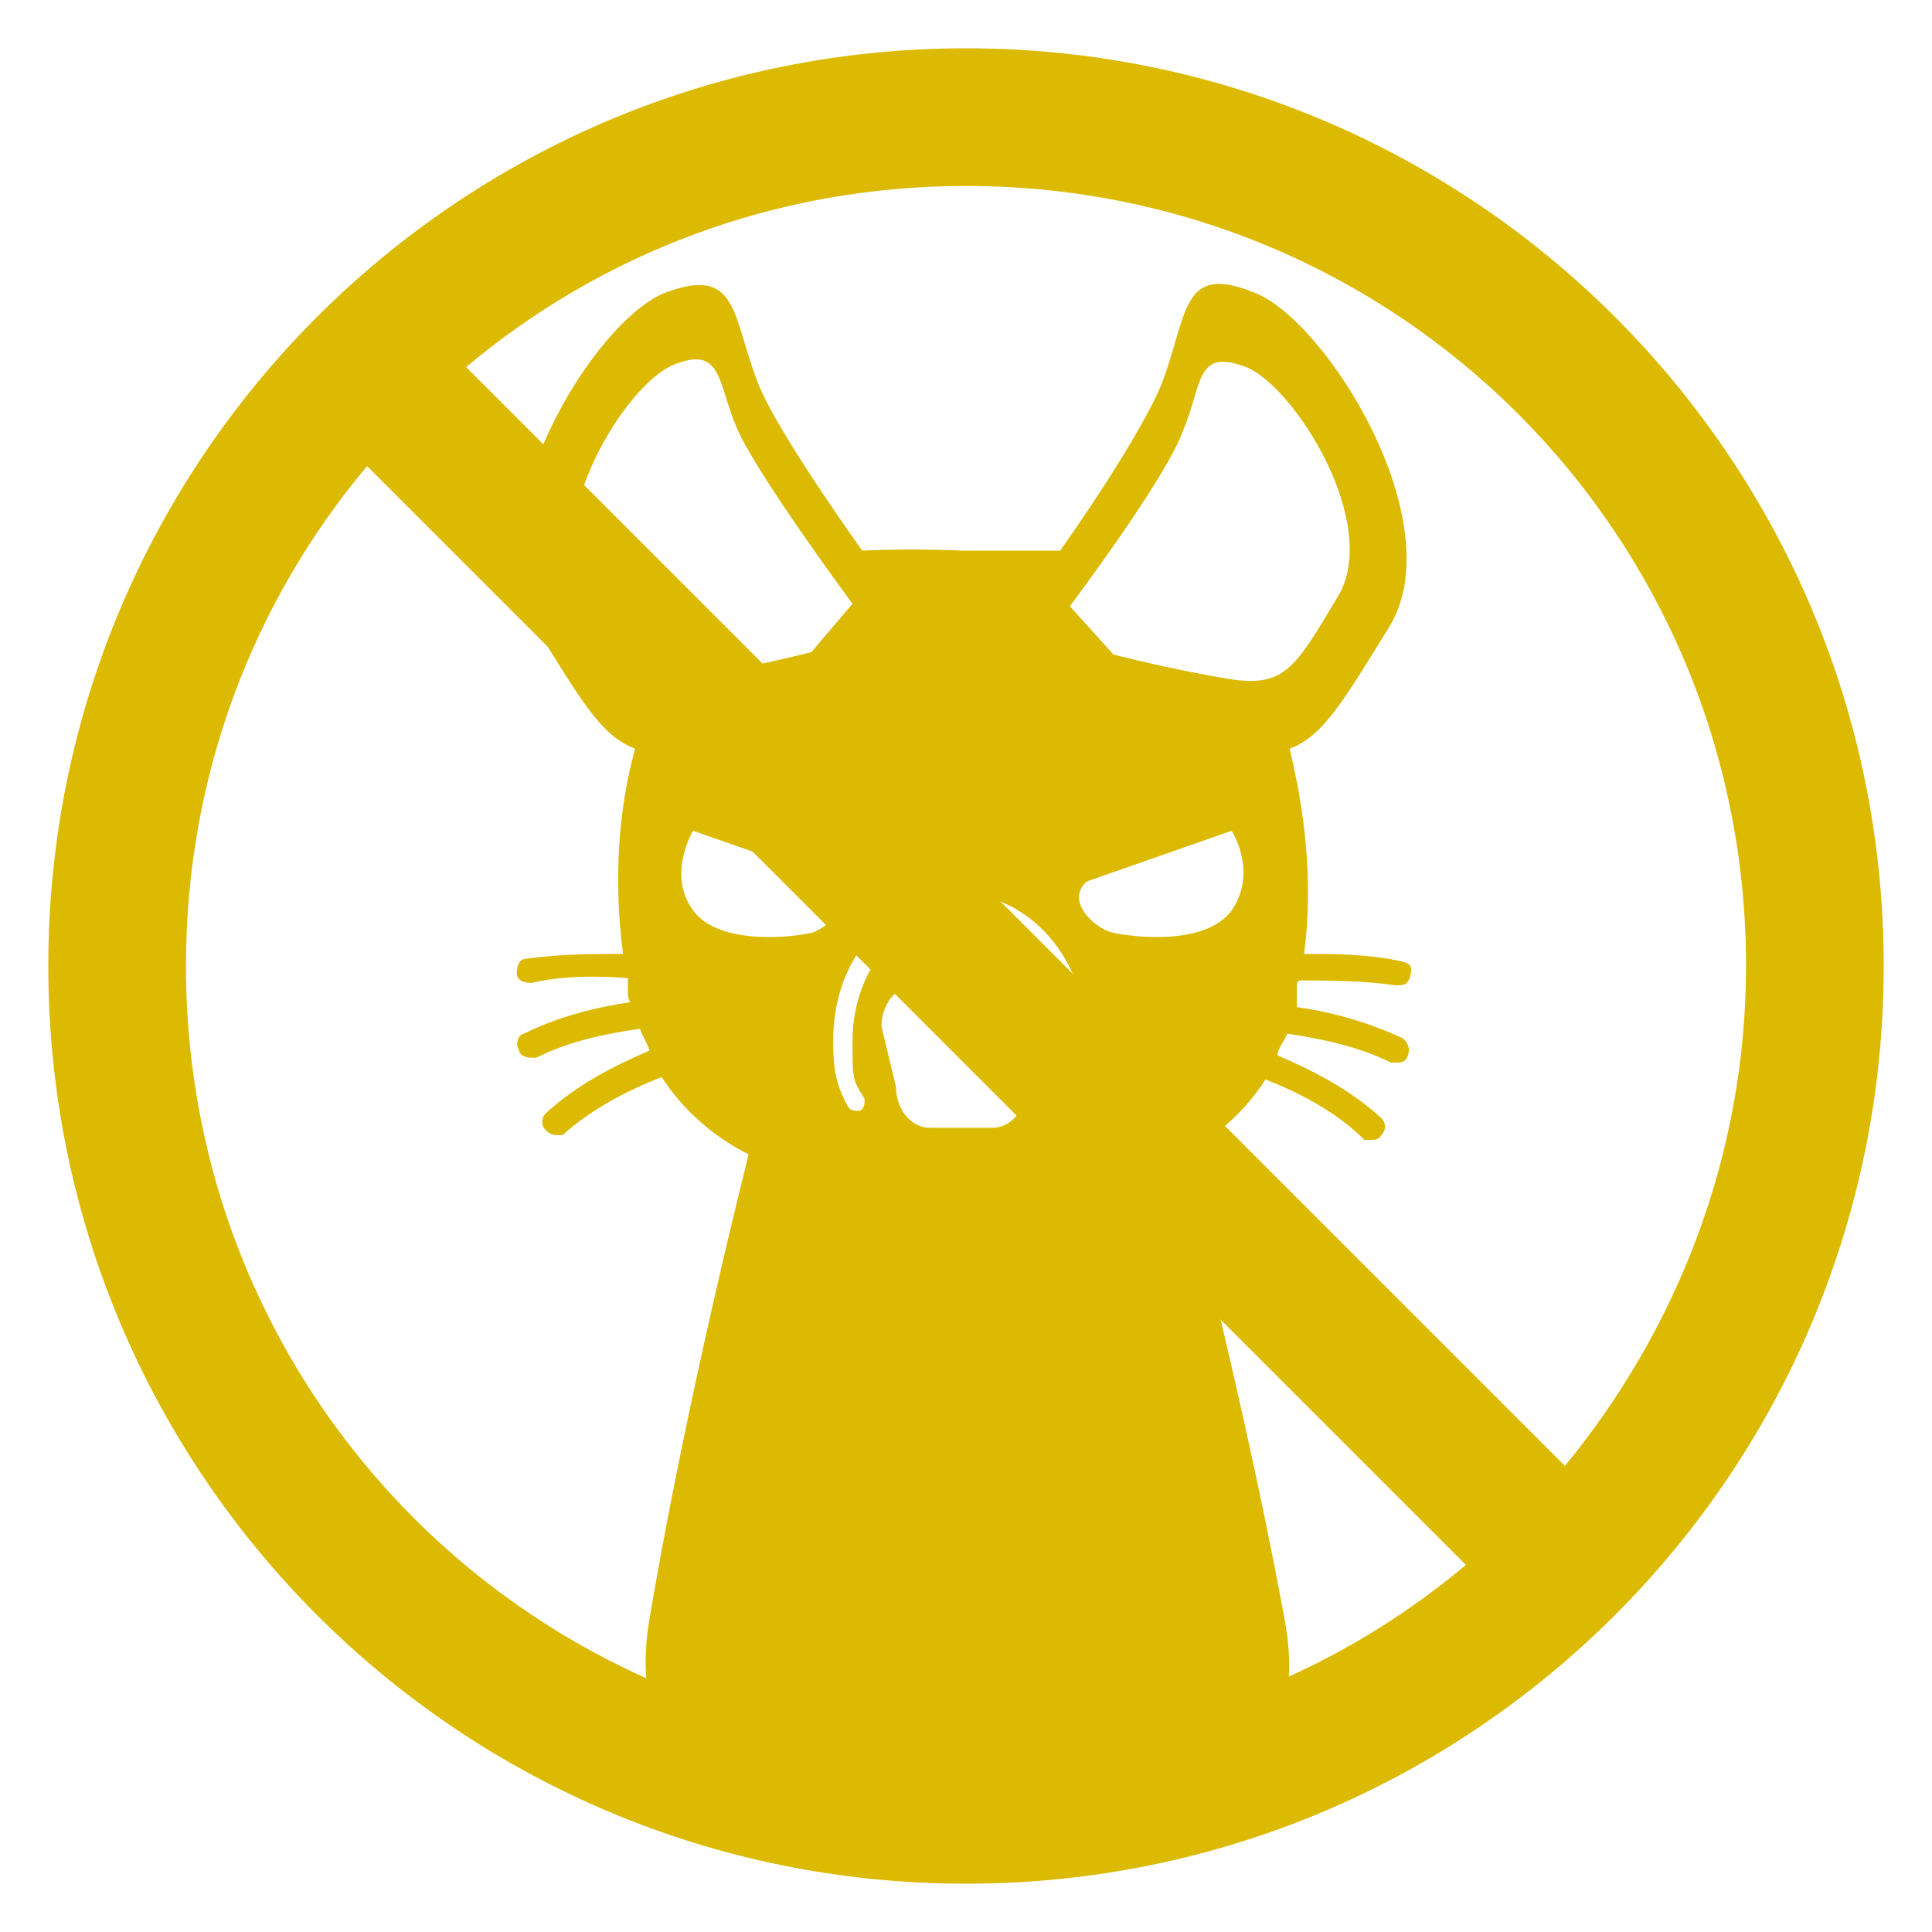
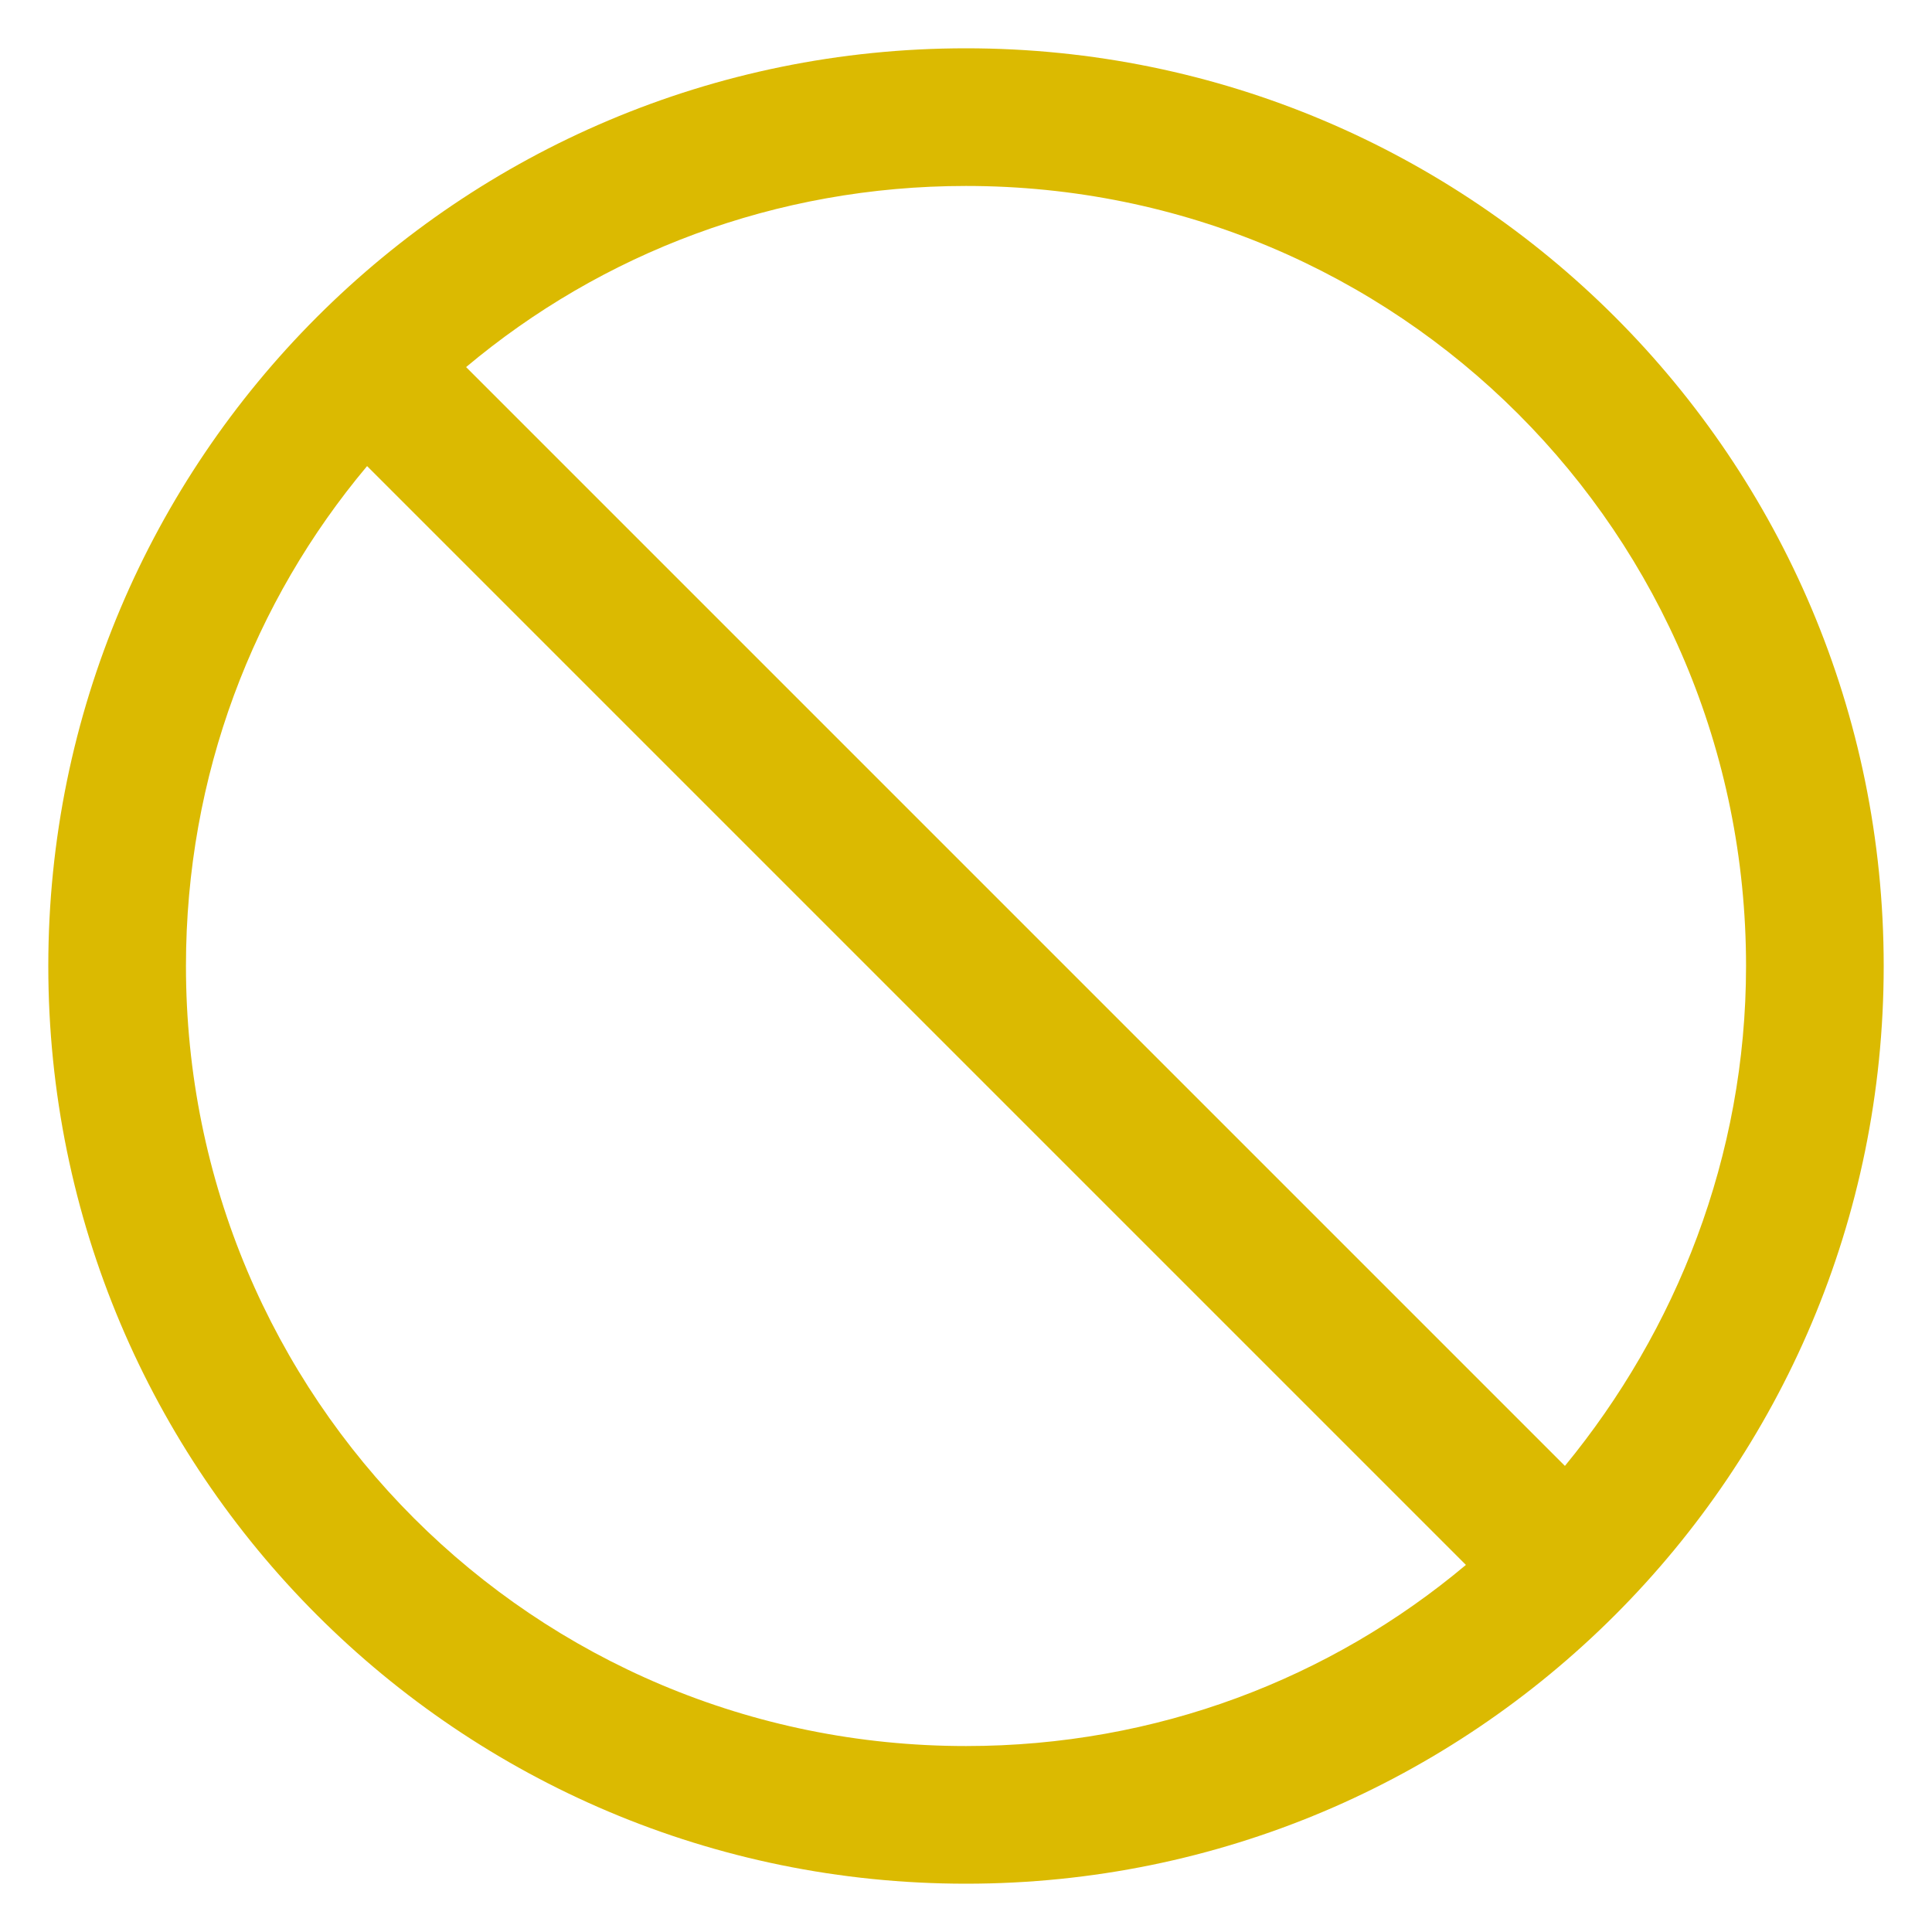
<svg xmlns="http://www.w3.org/2000/svg" id="_レイヤー_1" version="1.1" viewBox="0 0 80 80">
  <defs>
    <style>
      .st0 {
        fill: #dbba01;
      }
    </style>
  </defs>
-   <path class="st0" d="M53.8,40.6c1.2,0,2.6,0,4,.2.3,0,.5,0,.6-.4s0-.5-.4-.6c-1.4-.3-2.8-.3-4-.3.4-3.1,0-6-.6-8.5,1.4-.5,2.3-2.1,4.1-5,2.7-4.3-2.6-12.8-5.6-13.9-3-1.2-2.7.9-3.8,3.8-.6,1.5-2.5,4.5-4.2,6.9h-4.1s-1.9-.1-4.1,0c-1.7-2.4-3.7-5.4-4.3-6.9-1.1-2.8-.8-4.9-3.8-3.8-3,1.1-8.1,9.5-5.4,13.9,1.8,2.9,2.7,4.5,4.1,5-.7,2.5-.9,5.5-.5,8.5-1.2,0-2.6,0-4,.2-.3,0-.4.3-.4.6s.3.4.6.4c1.3-.3,2.7-.3,4-.2v.6c0,0,0,.3.1.4-1.4.2-3,.6-4.4,1.3-.2,0-.4.4-.2.7,0,.2.3.3.5.3h.2c1.4-.7,2.9-1,4.3-1.2.1.3.3.6.4.9-1.4.6-3,1.4-4.3,2.6-.2.2-.2.5,0,.7,0,0,.2.2.4.2s.2,0,.3,0c1.2-1.1,2.8-1.9,4.1-2.4.9,1.4,2.2,2.5,3.6,3.2-1.1,4.4-2.9,12.1-4.1,19.2-1.9,10.9,13.2,10.4,13.2,10.4,0,0,15.1.5,13.1-10.3-1.3-7.1-3.2-14.8-4.3-19.2,1.4-.8,2.6-1.8,3.5-3.2,1.3.5,2.9,1.3,4.1,2.5,0,0,.2,0,.3,0s.3,0,.4-.2c.2-.2.2-.5,0-.7-1.3-1.2-2.9-2-4.3-2.6,0-.3.3-.6.4-.9,1.3.2,2.9.5,4.3,1.2h.2c.2,0,.4,0,.5-.3s0-.5-.2-.7c-1.5-.7-3-1.1-4.4-1.3,0,0,0-.3,0-.4v-.6h0ZM24.2,24.6c-1.8-3,1.7-8.7,3.7-9.5s1.8.7,2.6,2.6c.8,1.9,4.8,7.3,4.8,7.3l-1.7,2s-2.3.6-4.7,1c-2.4.4-2.8-.5-4.6-3.5h-.1ZM33.7,38.6c-.7.2-3.9.6-5-.9s0-3.3,0-3.3l6,2.1c.8.8-.3,1.8-1,2.1ZM42.5,45c0,.9-.6,1.7-1.4,1.7h-2.6c-.8,0-1.4-.8-1.4-1.7l-.6-2.5c0-.9.6-1.7,1.4-1.7h3.8c.8,0,1.4.8,1.4,1.7,0,0-.6,2.5-.6,2.5ZM44.5,45.7c0,0-.2.2-.3.2h-.2c-.2,0-.3-.3-.2-.5.4-.8.5-1.4.5-2.4,0-2.9-2-5.3-4.5-5.3s-2.1.4-2.9,1.3c-1,1-1.6,2.5-1.6,4.1s0,1.6.5,2.4c0,.2,0,.4-.2.5-.2,0-.4,0-.5-.2-.5-.9-.6-1.6-.6-2.7,0-1.8.6-3.4,1.8-4.6.9-.9,2.2-1.5,3.4-1.5h0c2.9,0,5.3,2.7,5.3,6.1s-.2,1.8-.6,2.7h0ZM51,37.7c-1.1,1.5-4.2,1.1-5,.9-.7-.2-1.9-1.3-1-2.1l6-2.1s1.1,1.7,0,3.3ZM50.8,28.1c-2.4-.4-4.7-1-4.7-1l-1.8-2s4-5.3,4.7-7.3c.8-1.9.5-3.4,2.6-2.6,2,.8,5.6,6.5,3.8,9.5s-2.2,3.8-4.6,3.4Z" />
  <path class="st0" d="M40,2C19,2,2,19,2,40s17,38,38,38,38-17,38-38S61,2,40,2ZM72.3,40c0,7.9-2.9,15.1-7.5,20.7L19.3,15.2c5.6-4.7,12.8-7.5,20.7-7.5,17.9,0,32.3,14.4,32.3,32.3h0ZM7.7,40c0-7.9,2.8-15.1,7.5-20.7l45.5,45.5c-5.6,4.7-12.8,7.5-20.7,7.5-17.9,0-32.3-14.4-32.3-32.3h0Z" />
</svg>